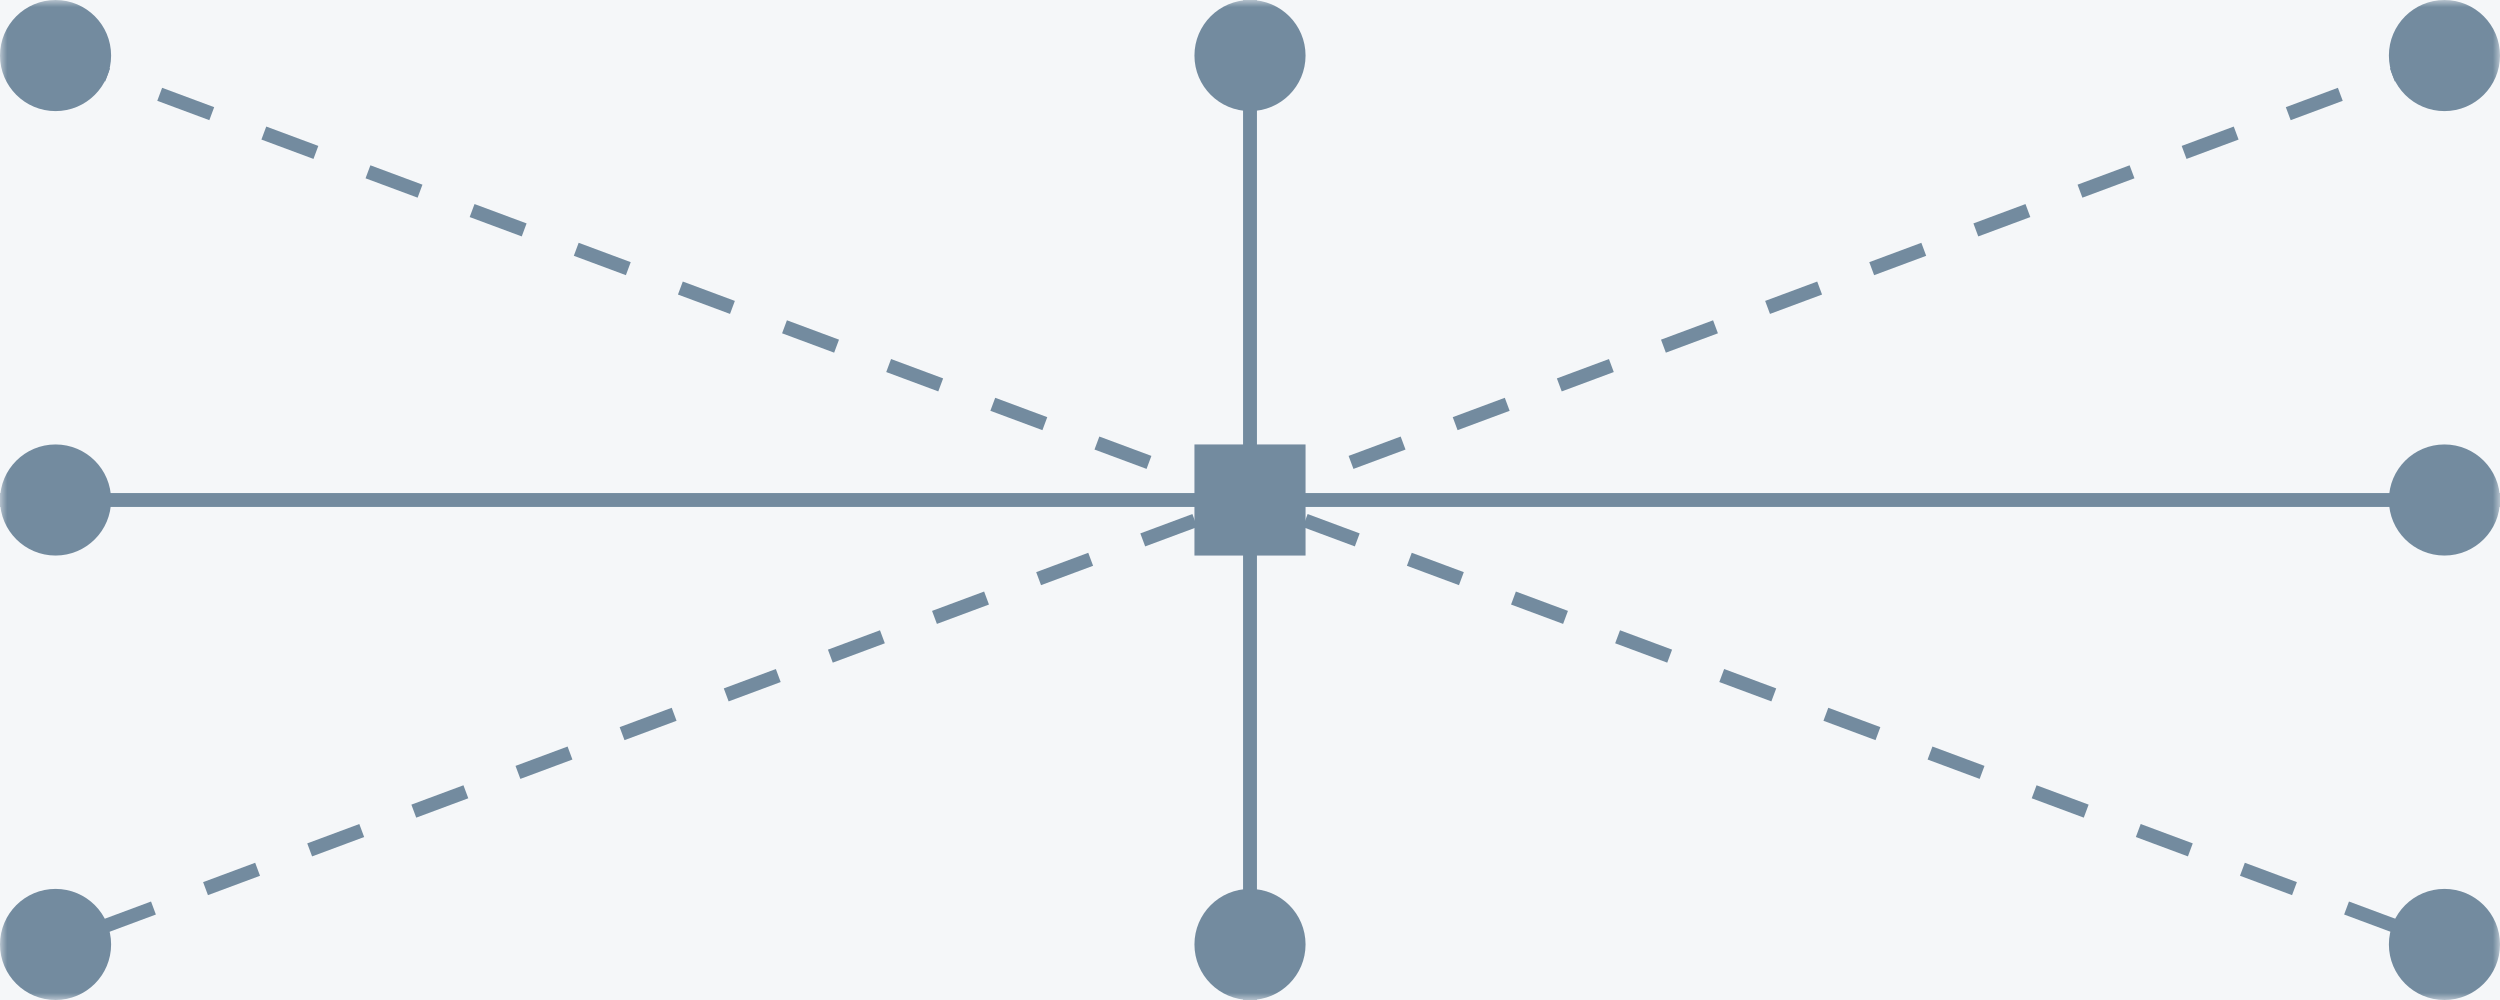
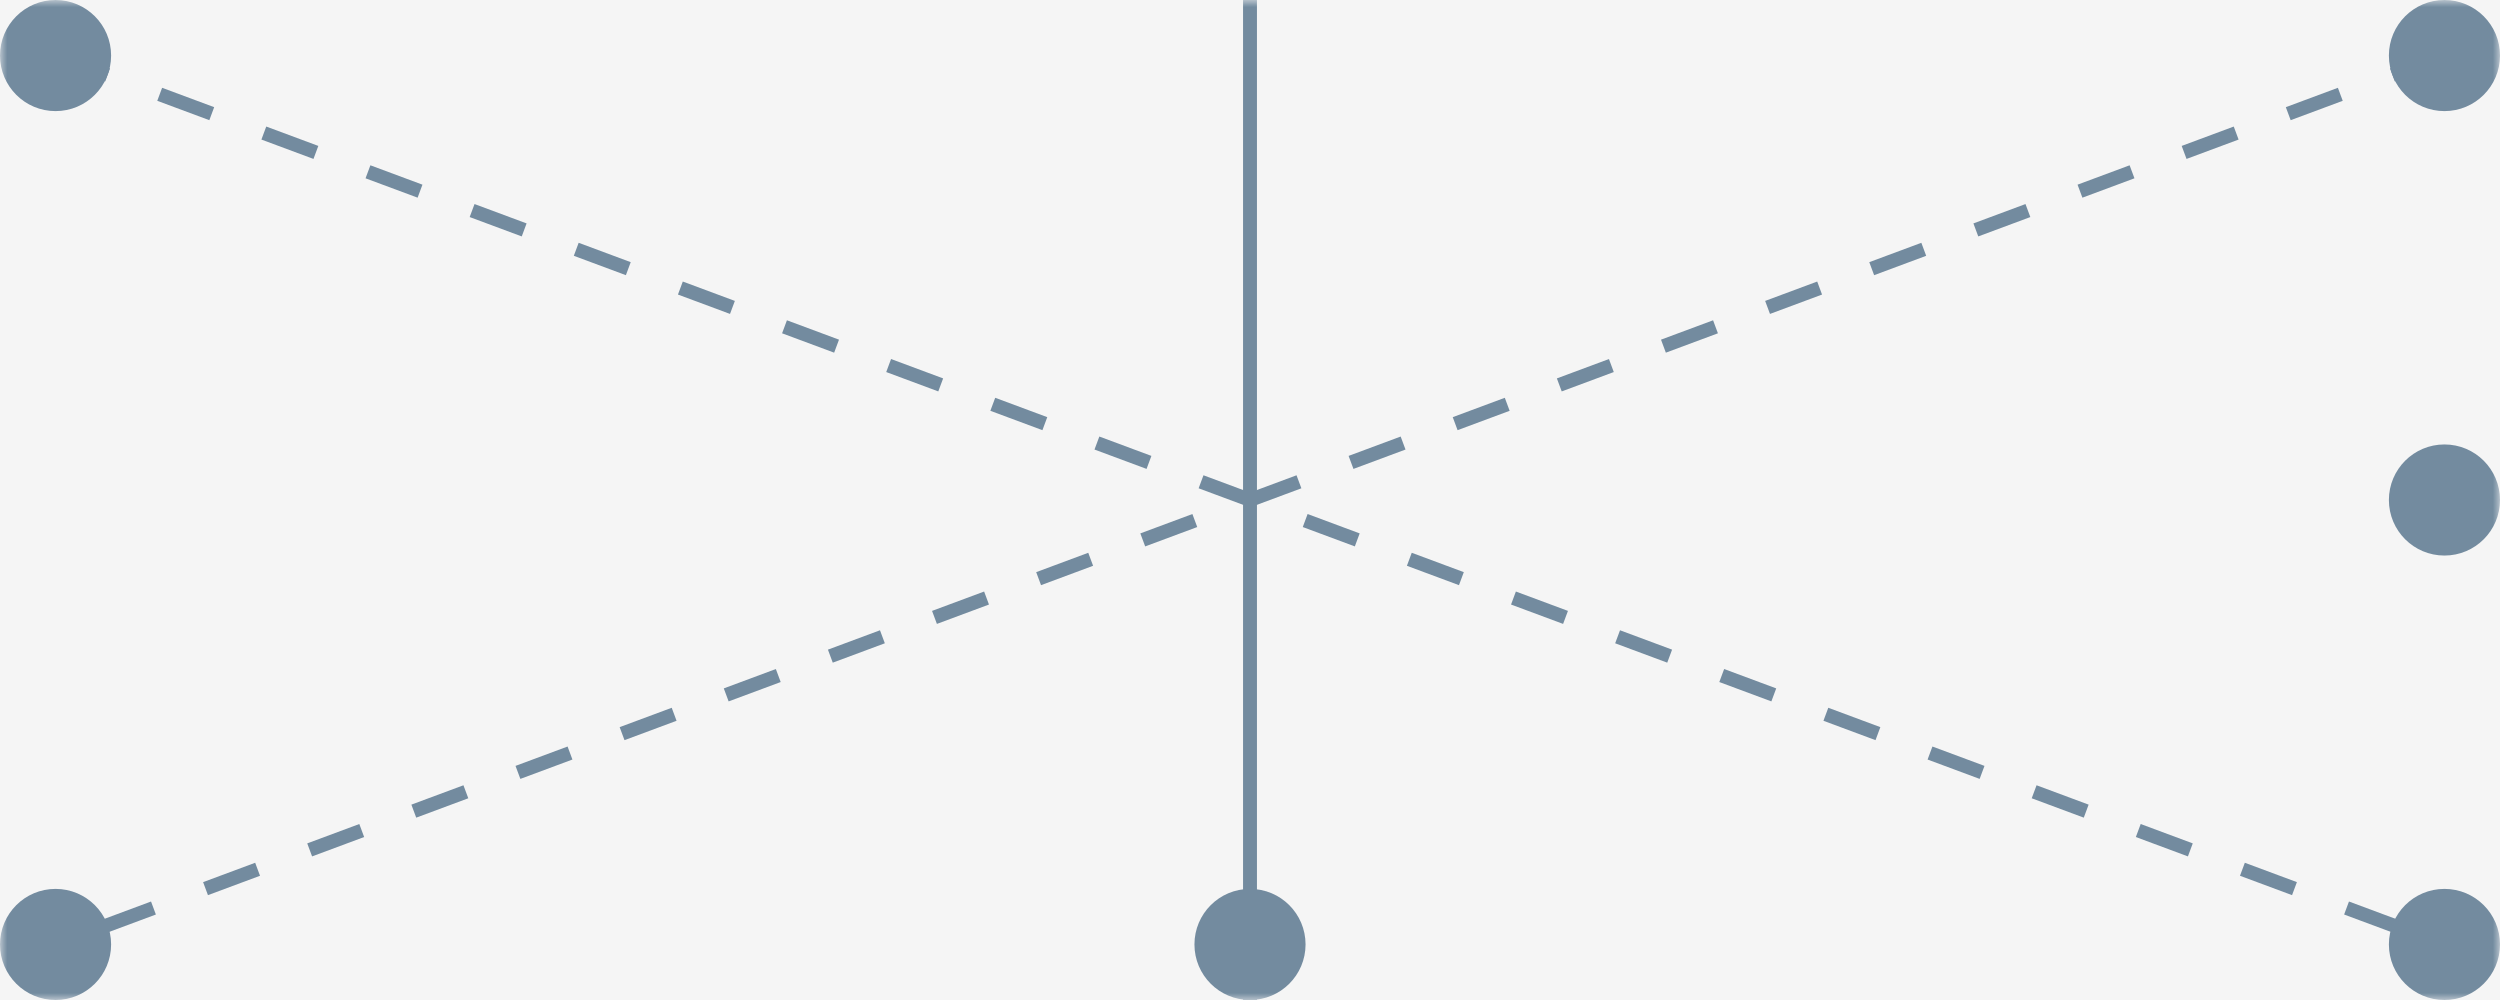
<svg xmlns="http://www.w3.org/2000/svg" width="180" height="72" viewBox="0 0 180 72" fill="none">
  <rect width="180" height="72" fill="#F5F5F5" />
-   <rect width="180" height="72" fill="#F5F7F9" />
  <mask id="mask0_1915_3148" style="mask-type:alpha" maskUnits="userSpaceOnUse" x="0" y="0" width="180" height="72">
    <rect width="180" height="72" fill="#D9D9D9" />
  </mask>
  <g mask="url(#mask0_1915_3148)">
    <path d="M4 4L176 68" stroke="#738B9F" stroke-dasharray="4 4" />
    <path d="M176 4L4 68" stroke="#738B9F" stroke-dasharray="4 4" />
-     <path d="M211.5 36H-29" stroke="#738B9F" />
    <path d="M90 97L90 -25" stroke="#738B9F" />
-     <rect x="86" y="32" width="8" height="8" fill="#738B9F" />
    <circle cx="176" cy="4" r="4" fill="#738B9F" />
-     <circle cx="4" cy="36" r="4" fill="#738B9F" />
    <circle cx="176" cy="36" r="4" fill="#738B9F" />
    <circle cx="4" cy="4" r="4" fill="#738B9F" />
    <circle cx="4" cy="68" r="4" fill="#738B9F" />
    <circle cx="90" cy="68" r="4" fill="#738B9F" />
-     <circle cx="90" cy="4" r="4" fill="#738B9F" />
    <circle cx="176" cy="68" r="4" fill="#738B9F" />
  </g>
</svg>